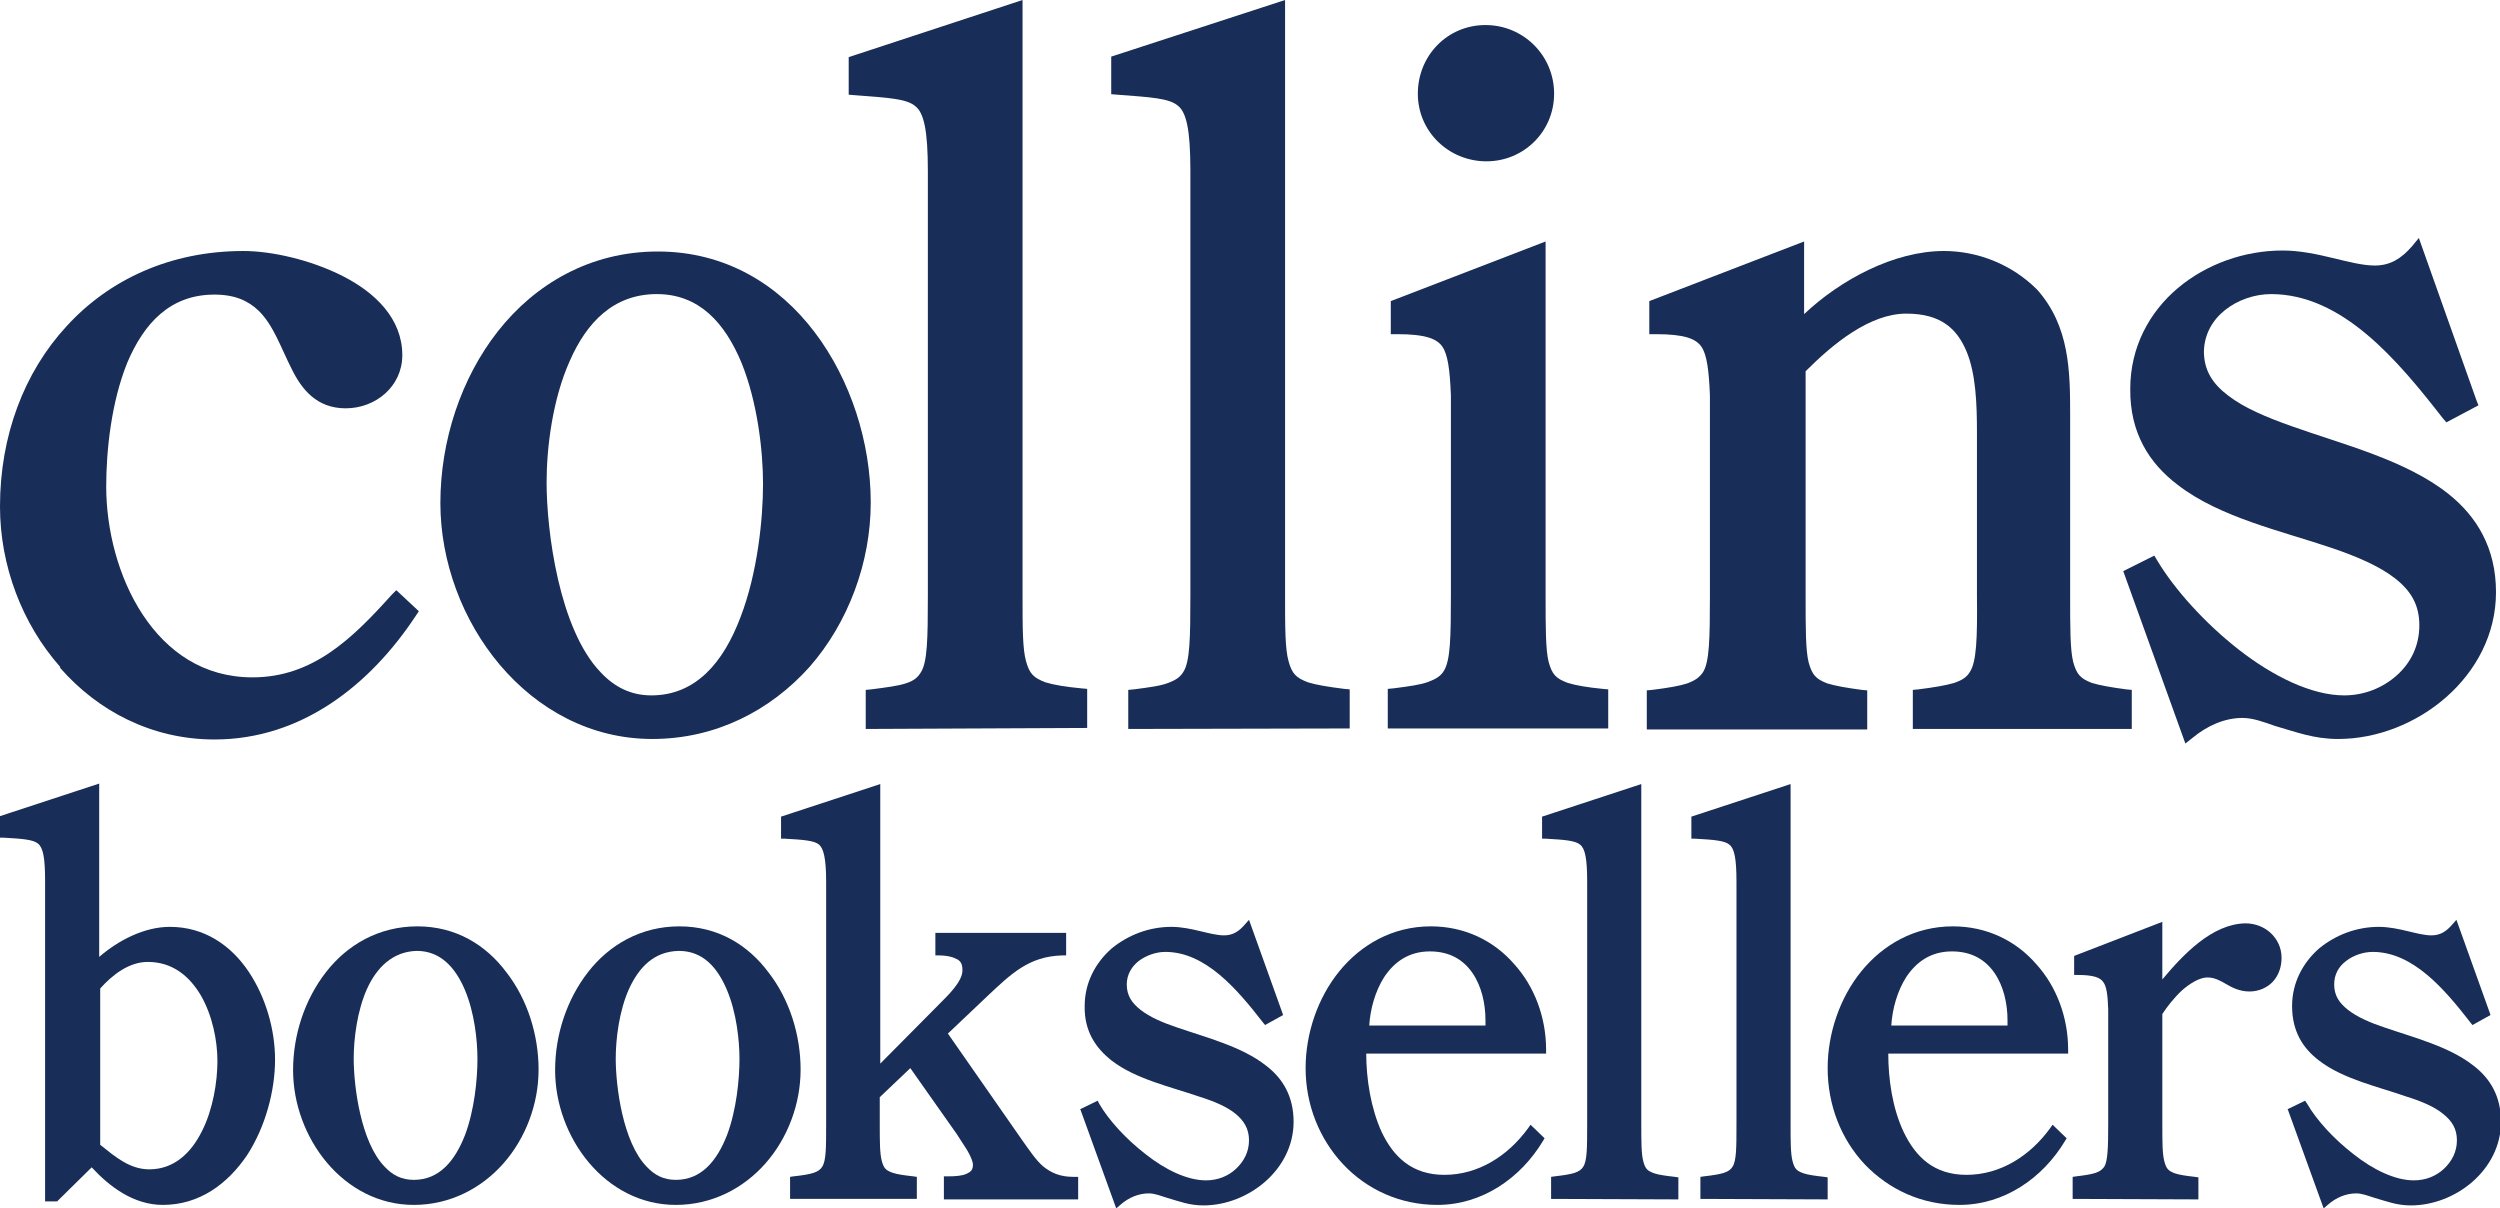
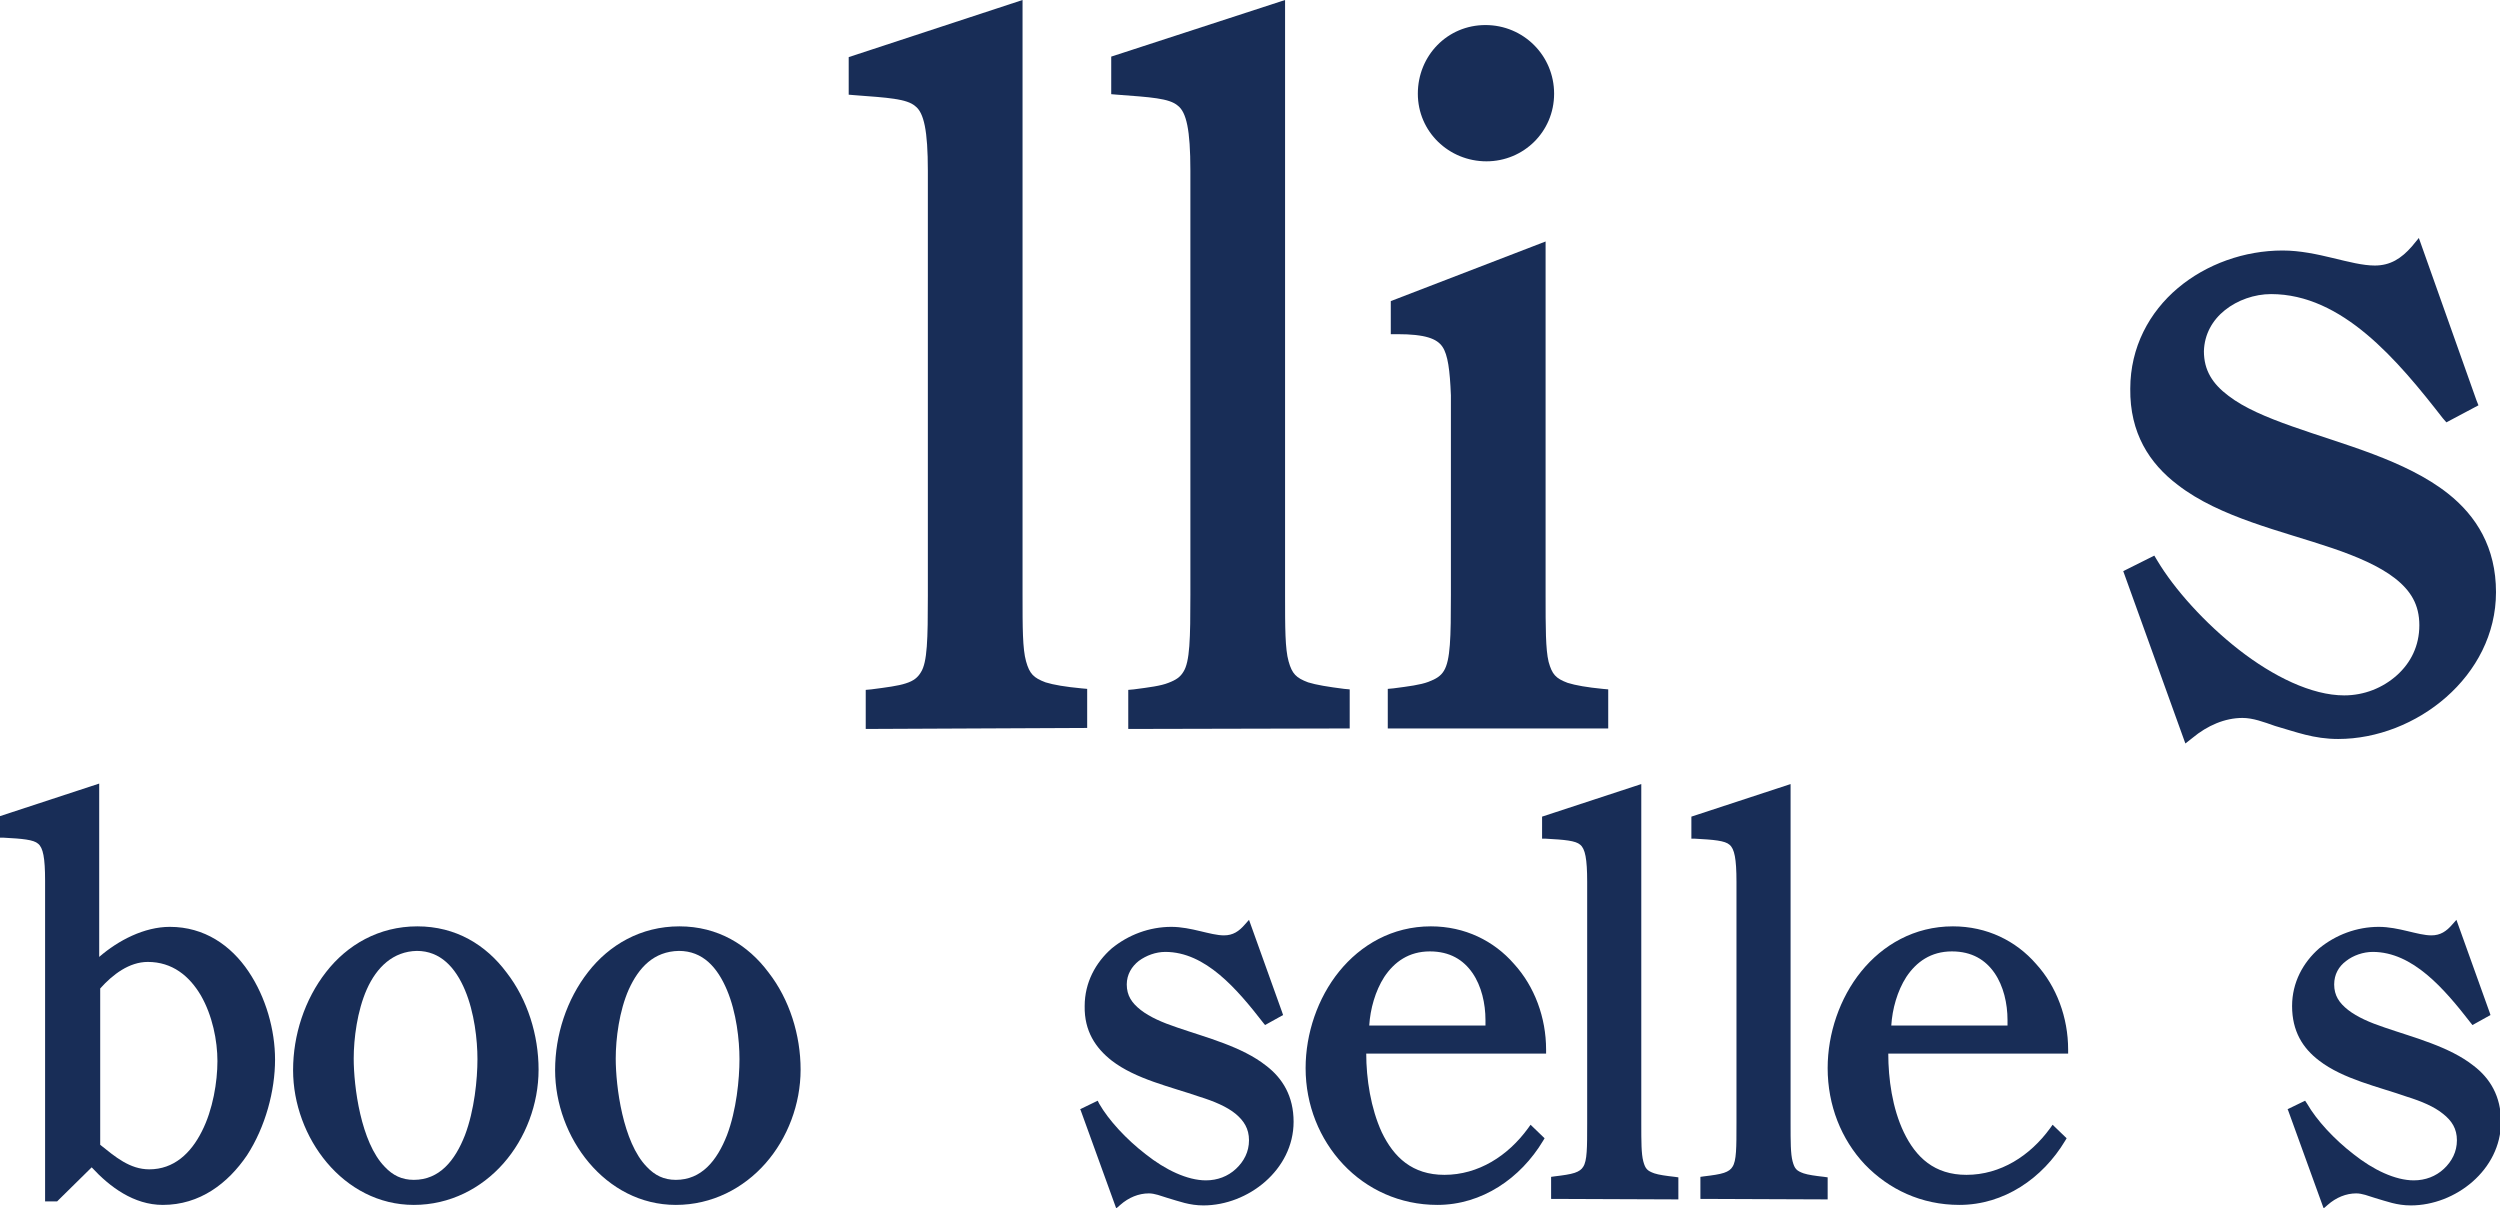
<svg xmlns="http://www.w3.org/2000/svg" version="1.1" id="Layer_1" x="0px" y="0px" viewBox="0 0 499 241.1" style="enable-background:new 0 0 499 241.1;" xml:space="preserve">
  <style type="text/css">
	.st0{fill:#182D57;}
</style>
  <g id="icon--logo-bb">
    <g id="logo-clinique">
	</g>
    <g>
-       <path class="st0" d="M12,133.1c-7.6-8.6-12-20.2-12-32c0-14.1,4.8-26.8,13.3-36c8.5-9.3,20.7-15,35.3-15c5.5,0,13.3,1.7,19.8,5    c6.5,3.3,11.9,8.5,11.9,15.8c0,6.2-5.3,10.6-11.3,10.6c-5.8,0-8.8-3.8-10.8-7.9c-2.1-4.1-3.6-8.7-6.6-11.6c-2-1.9-4.6-3.2-8.8-3.2    c-8.9,0-14.1,5.8-17.4,13.6c-3.2,7.9-4.2,17.6-4.2,24.7c0,8.6,2.4,18.2,7.3,25.6s12.1,12.5,21.9,12.5c12,0,19.9-7.7,27.8-16.5    l0.9-0.9l4.5,4.2l-0.6,0.9c-9.1,13.8-22.8,24.7-40.2,24.7c-12.5,0-23.3-5.7-30.8-14.3" />
-       <path class="st0" d="M130.2,147.5c-24.7,0-42.3-23.7-42.3-47.1c0-12.4,4.1-24.9,11.5-34.3s18.4-15.9,31.9-15.9s24.1,6.6,31.3,16.1    s11.2,22,11.2,34s-4.5,24-12.2,32.8C153.8,141.8,142.9,147.5,130.2,147.5 M113.7,72.1c-3.4,7.6-4.6,17.2-4.6,24.2    c0,9.7,2.5,29.3,10.8,37.9c2.7,2.9,6,4.6,10.1,4.6c8.9,0,14.4-6.6,17.8-15.6c3.4-8.8,4.5-19.6,4.5-26.6c0-6.6-1.1-16.3-4.3-24.2    c-3.3-7.9-8.4-13.7-16.9-13.7C122.5,58.7,117.1,64.3,113.7,72.1" />
      <path class="st0" d="M172.8,145.5v-7.8l1.1-0.1c3.1-0.4,5.4-0.7,6.9-1.2c1.6-0.5,2.4-1.2,3-2.2c1.3-2,1.4-6.6,1.4-15.4V34.1    c0-8.1-0.8-11.6-2.5-12.9c-1.7-1.5-5.5-1.7-12.1-2.2l-1.2-0.1v-7.5l34.7-11.4v118.7c0,6.6,0,10.8,0.7,13.3    c0.7,2.5,1.5,3.3,3.9,4.2c1.6,0.5,4,0.9,7.2,1.2l1.1,0.1v7.8L172.8,145.5L172.8,145.5z" />
      <path class="st0" d="M225.2,145.5v-7.8l1.1-0.1c3.1-0.4,5.4-0.7,6.9-1.3c1.6-0.6,2.4-1.2,3-2.2c1.3-2,1.4-6.6,1.4-15.4V34    c0-8.1-0.8-11.6-2.5-12.9c-1.7-1.5-5.5-1.7-12.1-2.2l-1.2-0.1v-7.5L256.5,0v118.7c0,6.6,0,10.8,0.7,13.3c0.7,2.5,1.5,3.3,3.9,4.2    c1.6,0.5,4,0.9,7.2,1.3l1.1,0.1v7.8L225.2,145.5L225.2,145.5z" />
      <path class="st0" d="M277,145.5v-8l1.1-0.1c3.1-0.4,5.4-0.7,7-1.3c1.6-0.6,2.5-1.2,3.1-2.2c1.3-2.1,1.4-6.6,1.4-15.3V78.9    c-0.2-5-0.6-8.1-1.7-9.7c-1.1-1.6-3.4-2.5-9-2.5h-1.3v-6.6l30.9-11.9v70.6c0,6.5,0,10.8,0.6,13.3c0.7,2.5,1.4,3.3,3.8,4.2    c1.6,0.5,3.9,0.9,7,1.2l1.1,0.1v7.8H277L277,145.5z M296.7,32.2c-7.5,0-13.7-5.9-13.7-13.5S288.9,5,296.5,5    c7.6,0,13.7,6.1,13.7,13.7S304.1,32.2,296.7,32.2" />
-       <path class="st0" d="M381.8,145.5v-7.8l1.1-0.1c3.2-0.4,5.5-0.8,7.2-1.3c1.7-0.6,2.5-1.2,3.1-2.2c1.3-2,1.5-6.6,1.4-15.3V86.3    c0-5.6-0.2-11.7-2.1-16.2c-1.9-4.5-5.1-7.5-12-7.5c-7.3,0-14.6,6-20.1,11.5v44.8c0,6.6,0,10.8,0.6,13.3c0.7,2.5,1.4,3.3,3.7,4.2    c1.6,0.5,3.9,0.9,6.9,1.3l1.1,0.1v7.8h-44v-7.8l1.1-0.1c3.2-0.4,5.5-0.8,7-1.3c1.6-0.6,2.4-1.2,3.1-2.2c1.3-2,1.4-6.6,1.4-15.4    V78.9c-0.2-5-0.6-8.1-1.7-9.7c-1.1-1.6-3.4-2.5-9.1-2.5h-1.3v-6.6l30.9-11.9v14.5c7.3-6.9,18-12.6,27.9-12.6    c6.8,0,13.6,2.7,18.6,7.7c6.5,7.3,6.6,16.3,6.6,25v36c0,6.6,0,10.8,0.6,13.3c0.7,2.5,1.4,3.3,3.7,4.2c1.6,0.5,3.9,0.9,6.9,1.3    l1.1,0.1v7.8h-44.1L381.8,145.5z" />
      <path class="st0" d="M494.3,79.9l0.4,1l-6.4,3.4l-0.7-0.8c-9.1-11.7-20.1-24.8-34.3-24.8c-3.3,0-6.7,1.2-9.2,3.2    c-2.5,2-4.1,4.8-4.2,8.2c0,3.8,1.7,6.5,4.9,8.9c3.1,2.4,7.6,4.3,12.7,6.1c10.1,3.6,22.6,6.7,31.1,13.4c5.7,4.5,9.6,10.8,9.6,19.7    c0,16.8-16,29.3-31.5,29.3c-4.9,0-8.4-1.4-12.6-2.6c-2.3-0.8-4.4-1.6-6.5-1.6c-3.5,0-7,1.5-10,4l-1.4,1.1L423.8,114l6.2-3.1l0.6,1    c3.4,5.7,9.5,12.5,16.3,17.8c6.8,5.3,14.5,9.1,21,9.1c4,0,7.7-1.5,10.5-4c2.8-2.5,4.5-5.9,4.5-10c0-4.1-1.7-6.9-4.9-9.4    c-3.1-2.4-7.5-4.3-12.5-6c-10-3.4-22.4-6.1-30.8-12.6c-5.7-4.3-9.6-10.4-9.5-19.2c0-8.3,3.8-15.3,9.5-20.1s13.3-7.5,20.9-7.5    c7,0,13.6,3,18.4,3c3.1,0,5.3-1.4,7.4-3.8l1.4-1.7L494.3,79.9" />
      <path class="st0" d="M32.5,240.5c-5.8,0-10.6-3.6-14.2-7.5l-6.7,6.6l-0.2,0.2H9v-64c0-4.6-0.4-6.6-1.4-7.4c-0.9-0.8-3.1-1-6.9-1.2    H0v-4.3l19.8-6.5V191c3.8-3.3,9-6,14.1-6c6.9,0,12.2,3.7,15.7,8.9s5.3,11.7,5.3,17.6c0,6.2-1.9,13.4-5.6,19.1    C45.5,236.2,39.9,240.5,32.5,240.5L32.5,240.5L32.5,240.5z M11,239.1v-0.8V239.1z M29.8,233.4c4.9,0,8.3-3.2,10.5-7.6    c2.2-4.3,3.1-9.9,3.1-14s-1-9.1-3.3-13.1c-2.3-3.9-5.7-6.7-10.6-6.7c-3.7,0-7,2.5-9.5,5.3v31.2C23,230.9,25.9,233.4,29.8,233.4" />
      <path class="st0" d="M82.6,240.5c-14.1,0-24.1-13.5-24.1-26.9c0-7,2.3-14.1,6.6-19.6c4.2-5.4,10.5-9.1,18.2-9.1s13.7,3.7,17.8,9.2    c4.2,5.4,6.4,12.5,6.4,19.4c0,6.9-2.6,13.7-7,18.7C96.1,237.2,89.8,240.5,82.6,240.5L82.6,240.5L82.6,240.5z M73.2,197.5    c-1.9,4.3-2.6,9.8-2.6,13.8c0,5.5,1.4,16.7,6.2,21.6c1.6,1.7,3.4,2.6,5.8,2.6c5.1,0,8.2-3.8,10.2-8.9c1.9-5,2.5-11.2,2.5-15.2    c0-3.8-0.6-9.3-2.5-13.8c-1.9-4.5-4.9-7.8-9.6-7.8C78.5,189.9,75.2,193,73.2,197.5" />
      <path class="st0" d="M134.9,240.5c-14.1,0-24.1-13.5-24.1-26.9c0-7,2.3-14.1,6.6-19.6c4.2-5.4,10.5-9.1,18.2-9.1    s13.7,3.7,17.8,9.2c4.2,5.4,6.4,12.5,6.4,19.4c0,6.9-2.6,13.7-7,18.7S142.1,240.5,134.9,240.5L134.9,240.5L134.9,240.5z     M125.5,197.5c-1.9,4.3-2.6,9.8-2.6,13.8c0,5.5,1.4,16.7,6.2,21.6c1.6,1.7,3.4,2.6,5.8,2.6c5.1,0,8.2-3.8,10.2-8.9    c1.9-5,2.5-11.2,2.5-15.2c0-3.8-0.6-9.3-2.5-13.8c-1.9-4.5-4.8-7.8-9.6-7.8C130.5,189.9,127.5,193.1,125.5,197.5" />
-       <path class="st0" d="M188.4,239.3v-4.5h0.8c1.5,0,2.8-0.1,3.7-0.5c0.9-0.4,1.3-0.8,1.3-1.8c0-0.7-0.5-1.8-1.2-3    c-0.7-1.1-1.5-2.3-2-3.1l-9.3-13.2l-6.1,5.8v5.1c0,3.7,0,6.1,0.4,7.6c0.4,1.5,0.8,1.9,2.2,2.4c0.9,0.3,2.3,0.5,4.1,0.7l0.7,0.1    v4.4h-25.3v-4.4l0.7-0.1c1.8-0.2,3.1-0.4,4-0.7c0.9-0.3,1.4-0.7,1.7-1.2c0.8-1.2,0.8-3.8,0.8-8.7v-48.2c0-4.6-0.5-6.6-1.4-7.4    c-0.9-0.8-3.1-1-6.9-1.2h-0.7V163l19.8-6.5v55.8l11.9-12l0.5,0.5l-0.5-0.5c1.7-1.7,4.6-4.5,4.5-6.7c0-1.1-0.3-1.7-1-2.1    s-1.9-0.8-3.7-0.8h-0.7v-4.5h26.1v4.5H212c-6.7,0.2-10.2,3.7-15,8.2l-7.8,7.4l14.7,21.1c1.5,2.1,2.8,4.1,4.3,5.4    c1.6,1.3,3.4,2.1,6,2.1h1v4.5H188.4L188.4,239.3z" />
      <path class="st0" d="M215.6,221.4l3.5-1.7l0.3,0.6c1.9,3.3,5.4,7.1,9.3,10.1c3.9,3.1,8.3,5.2,12,5.2c2.3,0,4.4-0.8,6-2.3    c1.6-1.5,2.6-3.4,2.6-5.7c0-2.3-1-3.9-2.7-5.3c-1.7-1.4-4.3-2.5-7.2-3.4c-5.8-2-12.7-3.5-17.5-7.2c-3.2-2.5-5.5-5.9-5.4-10.9    c0-4.7,2.2-8.7,5.4-11.5c3.3-2.7,7.5-4.3,11.9-4.3c4,0,7.8,1.7,10.5,1.7c1.8,0,3-0.8,4.2-2.2l0.8-0.9l6.6,18.4l-0.7,0.2l0.7-0.2    l0.2,0.6l-3.6,2l-0.4-0.5c-5.2-6.7-11.5-14.1-19.5-14.1c-1.9,0-3.8,0.7-5.3,1.8c-1.4,1.1-2.4,2.7-2.4,4.7c0,2.2,1,3.7,2.8,5.1    s4.3,2.5,7.3,3.5c5.8,2,12.9,3.8,17.7,7.6c3.3,2.5,5.5,6.1,5.5,11.2c0,9.6-9.1,16.7-18,16.7c-2.8,0-4.8-0.8-7.2-1.5    c-1.3-0.4-2.5-0.9-3.7-0.9c-2,0-4,0.8-5.7,2.3l-0.8,0.7l-7.1-19.6L215.6,221.4z" />
      <path class="st0" d="M268.1,232.4c-4.7-5-7.5-11.8-7.5-19.2c0-6.9,2.4-14,6.7-19.3c4.3-5.3,10.6-9,18.3-9c6.8,0,12.6,2.9,16.6,7.5    c4.1,4.5,6.4,10.7,6.4,17.1v0.8h-35.9c0,5,0.9,10.9,3.1,15.7c2.4,5,6.1,8.5,12.5,8.5c6.8,0,12.7-3.8,16.7-9.3l0.5-0.7l2.8,2.7    l-0.3,0.5c-4.5,7.5-12.2,12.8-21.1,12.8C279.4,240.5,272.8,237.4,268.1,232.4 M296.5,204.7c0-0.4,0-0.7,0-1.1    c0-3.3-0.8-6.8-2.6-9.4c-1.8-2.6-4.5-4.3-8.5-4.3c-4.2,0-7.1,2.1-9.1,5.1c-1.8,2.8-2.8,6.4-3,9.7L296.5,204.7L296.5,204.7z" />
      <path class="st0" d="M309.6,239.3v-4.4l0.7-0.1c1.7-0.2,3.1-0.4,4-0.7c0.9-0.3,1.4-0.7,1.7-1.2c0.8-1.2,0.8-3.8,0.8-8.7v-48.2    c0-4.6-0.4-6.6-1.4-7.4c-0.9-0.8-3.1-1-6.9-1.2h-0.7V163l19.8-6.5v67.7c0,3.7,0,6.1,0.4,7.6s0.8,1.9,2.2,2.4    c0.9,0.3,2.3,0.5,4.1,0.7l0.7,0.1v4.4L309.6,239.3L309.6,239.3z" />
      <path class="st0" d="M339.4,239.3v-4.4l0.7-0.1c1.7-0.2,3.1-0.4,4-0.7c0.9-0.3,1.4-0.7,1.7-1.2c0.8-1.2,0.8-3.8,0.8-8.7v-48.2    c0-4.6-0.4-6.6-1.4-7.4c-0.9-0.8-3.1-1-6.9-1.2h-0.7V163l19.8-6.5v67.7c0,3.7,0,6.1,0.4,7.6s0.8,1.9,2.2,2.4    c0.9,0.3,2.3,0.5,4.1,0.7l0.7,0.1v4.4L339.4,239.3L339.4,239.3z" />
      <path class="st0" d="M372.2,232.4c-4.7-5-7.4-11.8-7.4-19.2c0-6.9,2.4-14,6.7-19.3c4.3-5.3,10.6-9,18.3-9c6.8,0,12.6,2.9,16.6,7.5    c4.1,4.5,6.4,10.7,6.4,17.1v0.8h-35.9c0,5,0.8,10.9,3.1,15.7c2.4,5,6.1,8.5,12.5,8.5c6.8,0,12.7-3.8,16.7-9.3l0.5-0.7l2.8,2.7    l-0.3,0.5c-4.5,7.5-12.2,12.8-21.1,12.8C383.5,240.5,377,237.4,372.2,232.4 M376.2,210.2v-0.8V210.2z M401.4,205.4v-0.7V205.4z     M400.7,204.7c0-0.4,0-0.7,0-1.1c0-3.3-0.8-6.8-2.6-9.4c-1.8-2.6-4.5-4.3-8.5-4.3c-4.2,0-7.1,2.1-9.1,5.1c-1.8,2.8-2.8,6.4-3,9.7    L400.7,204.7L400.7,204.7z" />
-       <path class="st0" d="M413.7,239.3v-4.4l0.7-0.1c1.7-0.2,3-0.4,3.9-0.7c0.9-0.3,1.3-0.7,1.7-1.2c0.7-1.1,0.8-3.8,0.8-8.7v-22.7    c-0.1-2.8-0.3-4.6-1-5.5c-0.6-0.9-2-1.4-5.1-1.4h-0.7v-3.8l17.6-6.8v11.5c4.1-4.9,9.9-11.1,16.6-11.2c1.9,0,3.7,0.7,5,1.9    c1.3,1.2,2.2,2.9,2.2,5c0,1.8-0.6,3.5-1.7,4.7c-1.1,1.2-2.8,2-4.7,2c-2,0-3.5-0.8-4.7-1.5c-1.2-0.7-2.3-1.3-3.7-1.3    c-1.5,0-3.4,1.1-5.1,2.6c-1.6,1.5-3,3.3-3.9,4.7v21.8c0,3.7,0,6.1,0.4,7.6s0.8,1.9,2.1,2.4c0.9,0.3,2.2,0.5,4,0.7l0.7,0.1v4.4    L413.7,239.3L413.7,239.3z" />
      <path class="st0" d="M456.6,221.4l3.5-1.7l0.4,0.6c1.9,3.3,5.4,7.1,9.3,10.1c3.9,3.1,8.3,5.2,12,5.2c2.3,0,4.4-0.8,6-2.3    c1.6-1.5,2.6-3.4,2.6-5.7c0-2.3-1-3.9-2.8-5.3c-1.7-1.4-4.3-2.5-7.2-3.4c-5.7-2-12.7-3.5-17.5-7.2c-3.3-2.5-5.4-5.9-5.4-10.9    c0-4.7,2.2-8.7,5.4-11.5c3.3-2.7,7.5-4.3,11.9-4.3c4,0,7.8,1.7,10.5,1.7c1.8,0,3-0.8,4.2-2.2l0.8-0.9l6.6,18.4l-0.7,0.2l0.7-0.2    l0.2,0.6l-3.6,2l-0.4-0.5c-5.2-6.7-11.5-14.1-19.5-14.1c-1.9,0-3.9,0.7-5.3,1.8c-1.5,1.1-2.4,2.7-2.4,4.7c0,2.2,1,3.7,2.8,5.1    c1.8,1.4,4.3,2.5,7.3,3.5c5.8,2,12.9,3.8,17.7,7.6c3.3,2.5,5.5,6.1,5.5,11.2c0,9.6-9.1,16.7-18,16.7c-2.8,0-4.8-0.8-7.2-1.5    c-1.3-0.4-2.5-0.9-3.7-0.9c-2,0-4,0.8-5.7,2.3l-0.8,0.7l-7.1-19.6L456.6,221.4z" />
    </g>
  </g>
</svg>